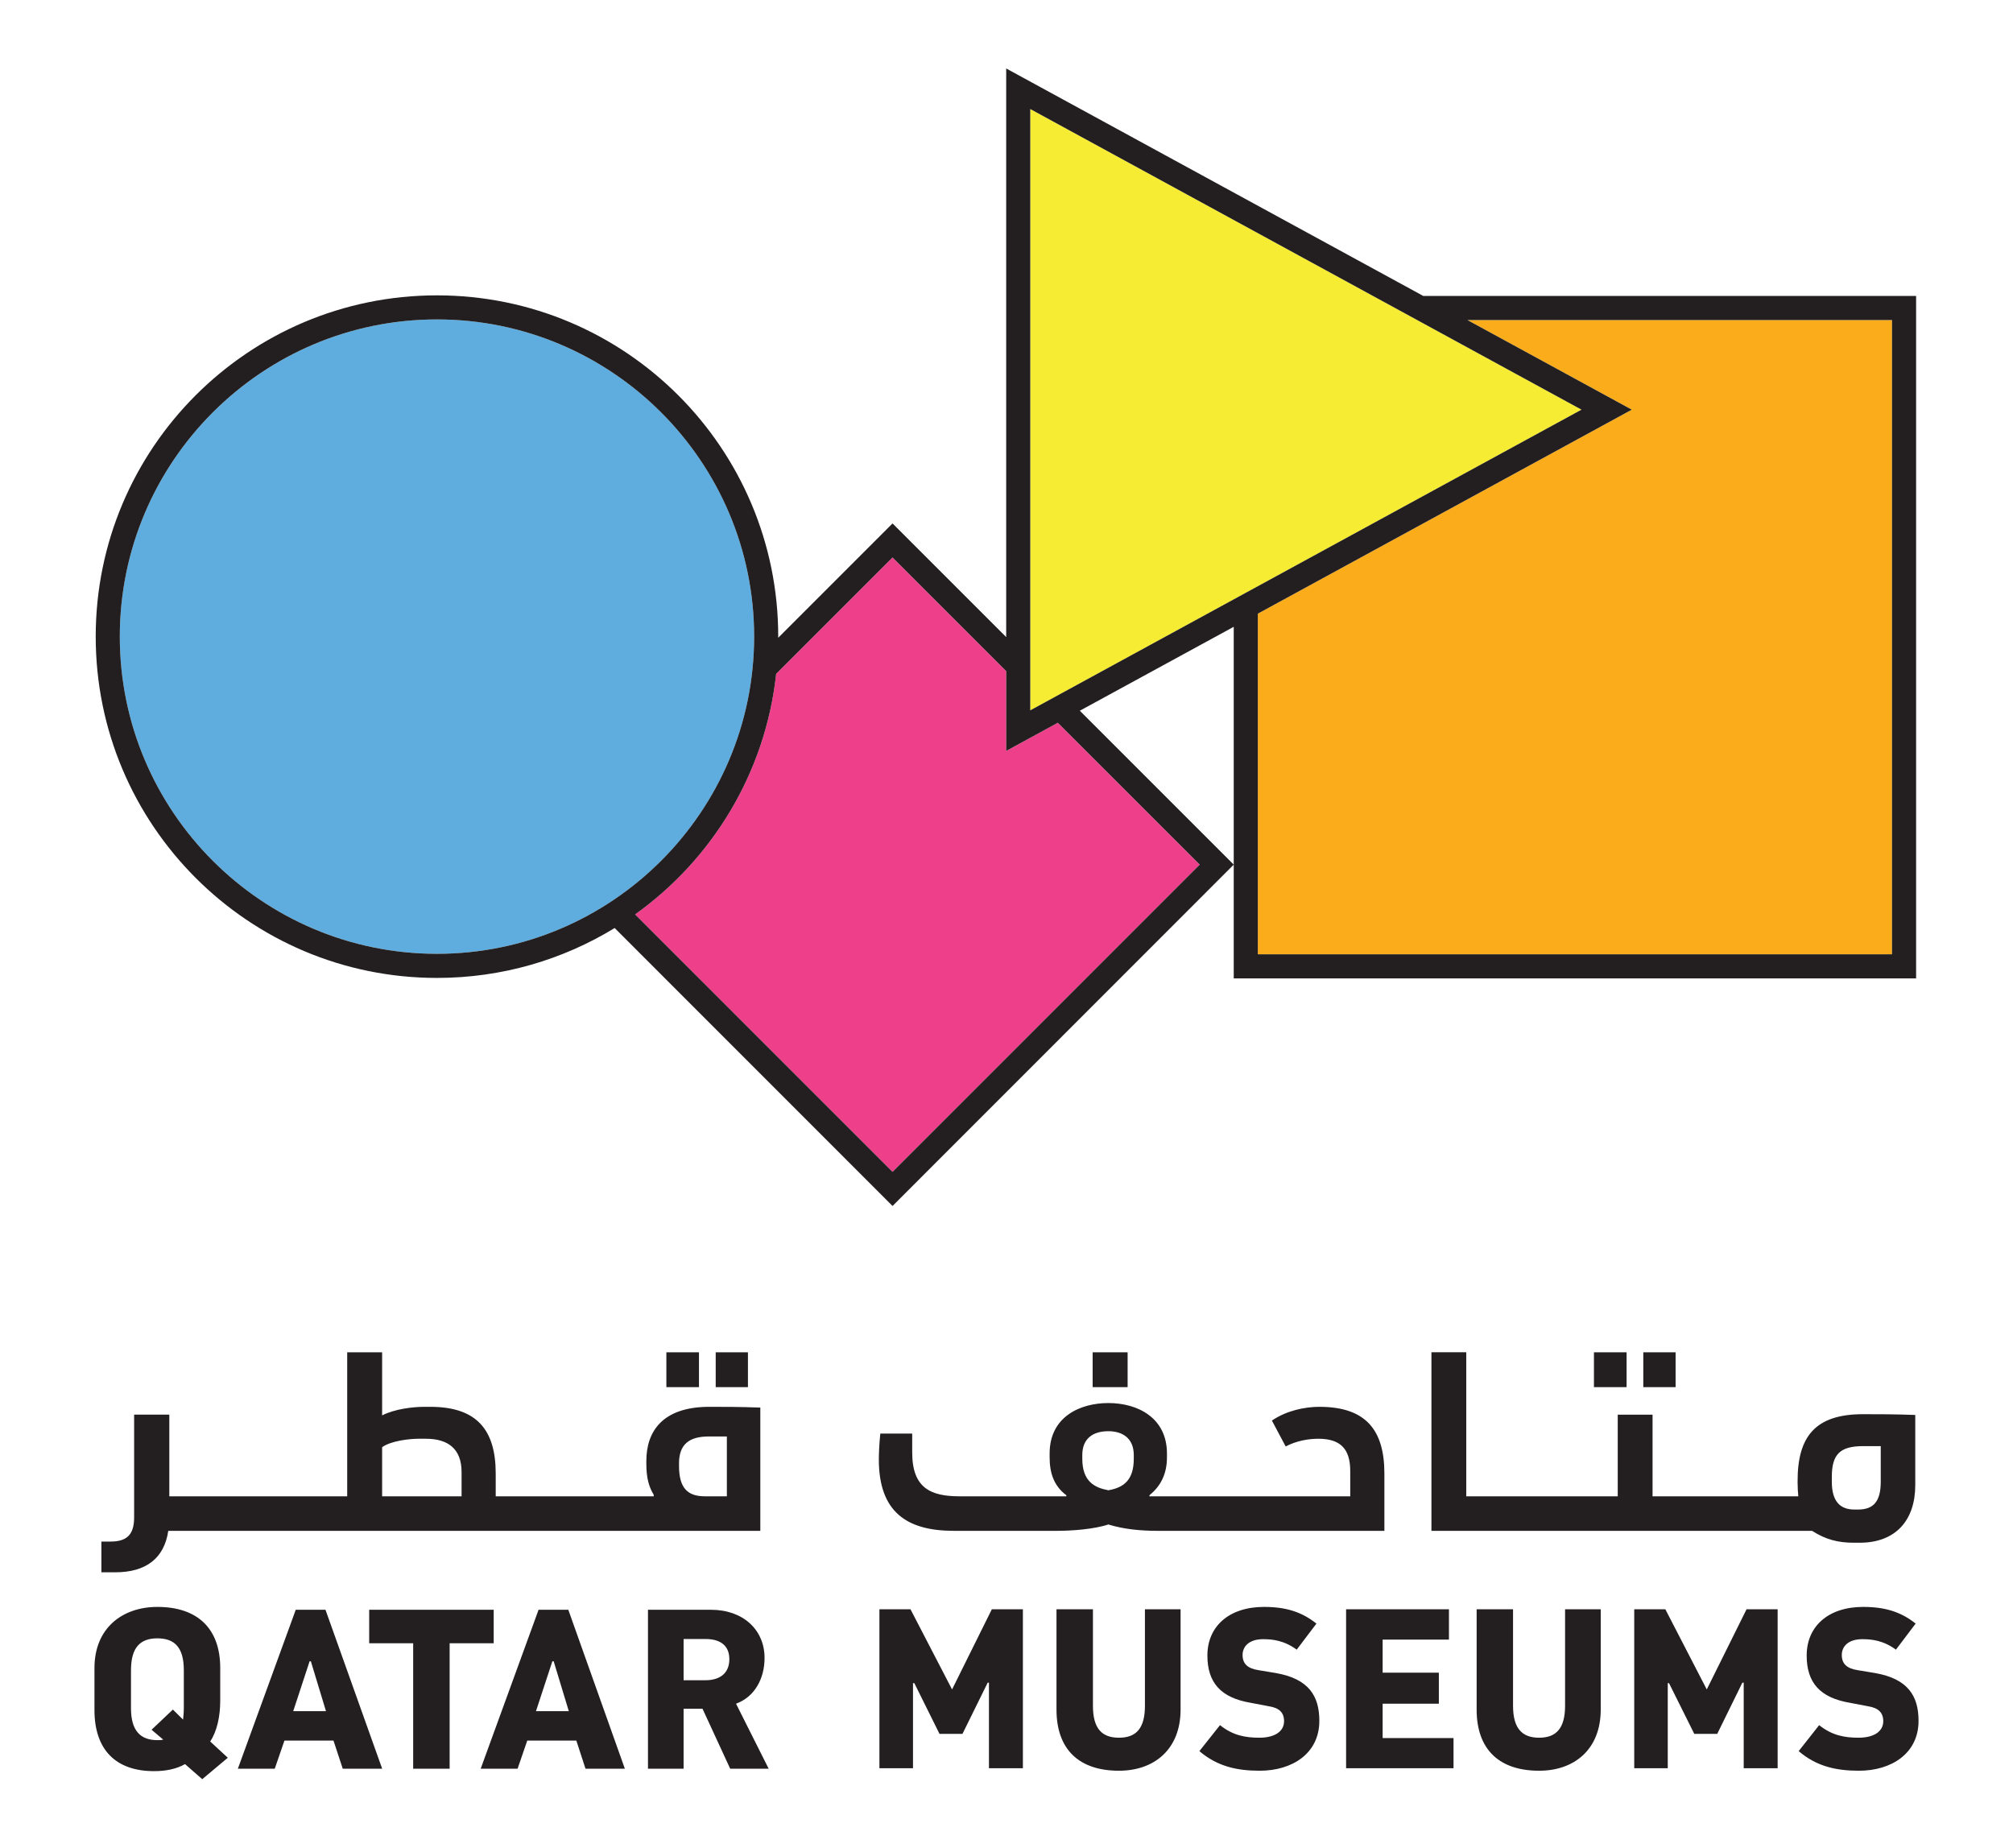
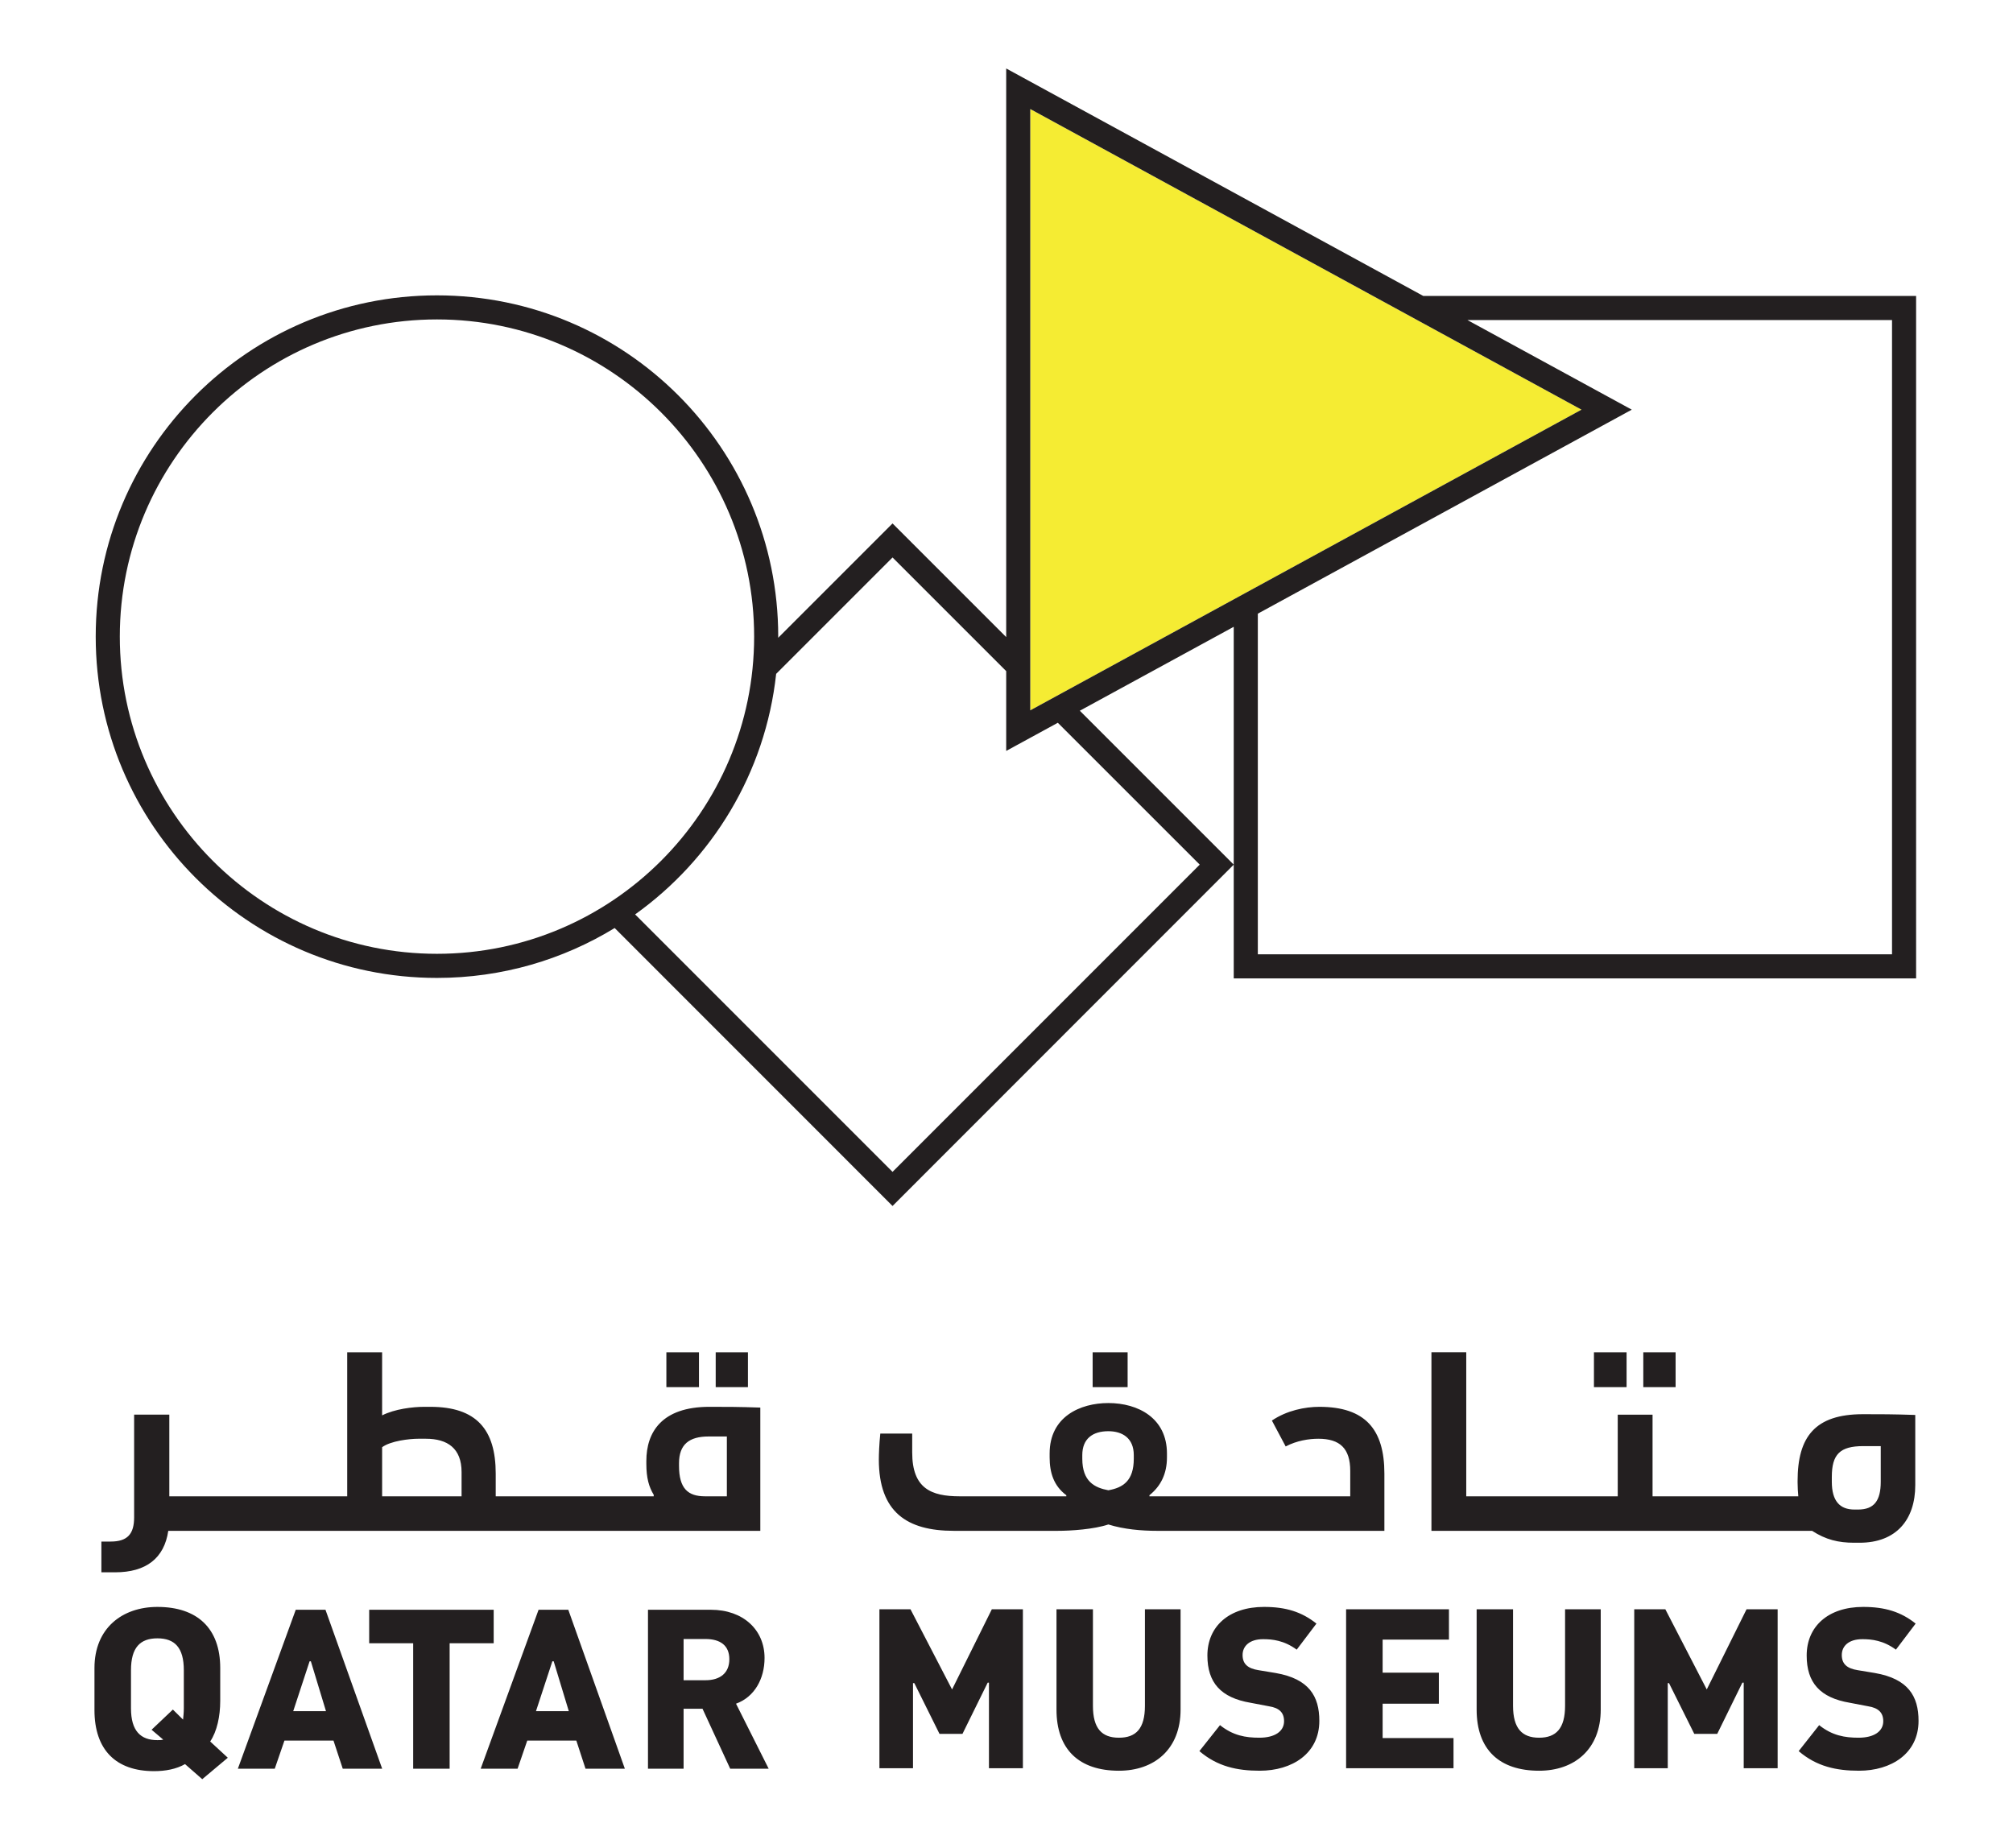
<svg xmlns="http://www.w3.org/2000/svg" id="Layer_1" viewBox="0 0 5134.98 4713.05">
  <defs>
    <style>      .st0 {        fill: #faac1a;      }      .st1 {        fill: #231f20;      }      .st2 {        fill: #f5ec33;      }      .st3 {        fill: #5faddf;      }      .st4 {        fill: #ee3f8b;      }    </style>
  </defs>
-   <path class="st4" d="M2566.71,1711.9l-289.93-289.88-296.88,296.88c-27.47,252.9-163.19,473.04-359.77,613.58l656.65,656.76,783.6-783.72-361.96-361.85-131.71,71.81v-203.58Z" />
-   <polygon class="st0" points="3208.61 1565.33 3208.61 2434.32 4826.37 2434.32 4826.37 816.35 3743.17 816.35 4162.51 1044.99 3208.61 1565.33" />
  <polygon class="st2" points="2628.1 278.11 2628.1 1811.98 4034.27 1044.99 2628.1 278.11" />
-   <path class="st3" d="M1114.65,814.8c-446.12,0-809.04,362.92-809.04,808.99s362.92,809.2,809.04,809.2,809.09-362.98,809.09-809.2-362.98-808.99-809.09-808.99Z" />
  <path class="st1" d="M3630.64,754.91L2566.71,174.66v1450.41l-289.93-289.88-291.69,291.69c0-1.01.1-2.08.1-3.1,0-480.64-389.69-870.38-870.53-870.38S244.16,1143.15,244.16,1623.79s389.85,870.71,870.49,870.71c166.06,0,321.29-46.6,453.32-127.28l708.8,709.01,870.38-870.71-392.63-392.58,392.63-214.1v896.94h1740.65V754.91h-1257.18ZM1114.65,2432.99c-446.12,0-809.04-362.98-809.04-809.2s362.92-808.99,809.04-808.99,809.09,362.92,809.09,808.99-362.98,809.2-809.09,809.2ZM3060.38,2205.52l-783.6,783.72-656.65-656.76c196.58-140.53,332.3-360.68,359.77-613.58l296.88-296.88,289.93,289.88v203.58l131.71-71.81,361.96,361.85ZM2628.1,1811.98V278.11l1406.16,766.88-1406.16,766.99ZM4826.37,2434.32h-1617.76v-868.99l953.9-520.34-419.34-228.64h1083.21v1617.97Z" />
  <path class="st1" d="M293.75,4010.67c78.71,0,125.14-35.69,135.51-105.8h1510.24v-314.4c-56.8-1.93-85.32-1.93-129.79-1.93-122.2,0-160.94,65.19-160.94,138.07v7.49c0,36.12,6.63,58.78,18.81,78.87v3.85h-403.05v-57.92c0-112.43-49.06-170.35-166.82-170.35h-15.07c-30.3,0-75.61,5.56-107.89,21.8v-160.94h-89.07v367.42h-453.76v-208.39h-89.77v262.04c0,42.54-17.05,61.76-59.85,61.76h-23.67v78.44h35.1ZM2448.14,3816.82c-72.94,0-121.19-20.09-121.19-111.79v-48.3h-81.38c-2.83,27.36-3.74,53.85-3.74,66.04,0,134.65,72.03,182.1,191.24,182.1h264.39c34.95,0,92.77-3.84,129.84-16.24,39.65,12.4,84.11,16.24,124.83,16.24h579.32v-145.97c0-112.43-48.41-170.35-165.86-170.35-36.87,0-83.35,9.41-121.09,35.05l35.16,66.04c28.32-14.96,59.42-19.65,83.35-19.65,54.94,0,81.33,24.58,81.33,82.07v64.76h-512.22v-2.78c28.54-22.87,44.68-54.29,44.68-96.62v-9.83c0-89.99-73.1-128.67-149.52-128.67-72.24,0-149.77,35.05-149.77,128.67v9.83c0,38.7,10.31,72.67,42.58,96.62v2.78h-271.97ZM4752.21,3607.36c-122.26,0-166.72,57.7-166.72,170.56v3.63c0,12.18.86,24.58,1.81,35.27h-371.79v-208.18h-88.8v208.18h-386.44v-367.42h-88.8v455.47h970.99c35.06,22.66,67.11,30.36,106.98,30.36h14.31c92.66,0,141.92-57.92,141.92-147.06v-178.89c-56.96-1.93-89.02-1.93-133.47-1.93h0ZM1086.43,3669.99c55.2,0,91.01,24.58,91.01,85.06v61.77h-202.68v-125.26c21.65-16.03,69.21-21.58,92.88-21.58h18.8ZM4730.3,3850.58c-36.87,0-57.5-21.58-57.5-70.96v-12.18c0-57.71,20.63-78.66,80.26-78.66h44.56v90.84c0,48.52-17.09,70.96-57.81,70.96h-9.51ZM1798.44,3816.82c-43.76,0-66.32-20.09-66.32-77.81v-6.62c0-48.3,26.35-68.19,75.45-68.19h46.6v152.61h-55.73ZM2760.83,3711.66c0-41.67,26.4-60.91,66.47-60.91,35.7,0,64.87,17.52,64.87,60.91v9.19c0,56-27.04,73.95-64.87,80.58-35.26-6.62-66.47-22.44-66.47-80.58v-9.19ZM2787.23,3538.32h89.24v-88.91h-89.24v88.91ZM1699.86,3538.32h83.15v-88.91h-83.15v88.91ZM4066.01,3538.32h83.24v-88.91h-83.24v88.91ZM1825.69,3538.32h82.24v-88.91h-82.24v88.91ZM4191.9,3538.32h82.39v-88.91h-82.39v88.91Z" />
  <path class="st1" d="M240.96,4361.84c0,101.74,54.66,156.03,152.01,156.03,28.86,0,56.64-5.13,79.03-17.96l43.93,38.48,65.19-54.72-44.94-41.46c17.37-25.86,25.6-64.34,25.6-103.67v-83.78c0-101.52-58.78-155.81-160.25-155.81-89.77,0-160.56,54.29-160.56,155.81v107.08ZM2328.98,4510.38v-216.94h3.43l64.17,129.32h58.62l64.32-130.6h3.21v218.22h86.57v-405.45h-79.2l-101.47,204.54-106.07-204.54h-79.24v405.45h85.65ZM4254.31,4510.38v-216.94h3.21l64.43,129.32h58.57l64.11-130.6h3.43v218.22h86.56v-405.45h-79.29l-101.52,204.54-105.7-204.54h-79.3v405.45h85.5ZM1960.83,4511.68l-83.31-165.87c47.13-17.09,72.78-63.47,72.78-116.7,0-71.81-54.66-122.89-136.79-122.89h-160.57v405.46h90.84v-153.04h48.25l70.64,153.04h98.16ZM3011.54,4104.94h-90.94v246.22c0,57.7-22.34,81.43-66.26,81.43s-66.36-23.72-66.36-81.43v-246.22h-92.97v255.84c0,101.73,57.49,156.02,159.33,156.02,89.77,0,157.2-54.29,157.2-156.02v-255.84ZM4083.32,4104.94h-90.95v246.22c0,57.7-22.76,81.43-66.25,81.43s-66.48-23.72-66.48-81.43v-246.22h-92.86v255.84c0,101.73,57.5,156.02,159.34,156.02,89.77,0,157.2-54.29,157.2-156.02v-255.84ZM1320.31,4511.68l24.69-71.82h125.15l23.45,71.82h100.35l-144.26-405.46h-75.83l-147.69,405.46h94.14ZM700.86,4511.68l24.74-71.82h125.08l23.67,71.82h100.57l-144.65-405.46h-75.83l-147.69,405.46h94.1ZM3670.38,4266.73h-143.41v-84.43h169.17v-77.37h-262.36v405.45h274.01v-76.94h-180.82v-87.63h143.41v-79.08ZM3059.53,4466.79c46.06,39.33,96.29,50.01,153.99,50.01,82.61,0,151.97-43.82,151.97-127.17,0-63.04-26.5-107.29-111.14-122.04l-43.93-7.27c-27.78-4.28-40.72-16.25-40.72-38.68s17.32-40.4,52.37-40.4c23.62,0,53.42,3,85.71,26.72l50.33-66.48c-37.61-29.92-77.9-42.53-133.69-42.53-89.98,0-144.48,50.23-144.48,123.96,0,69.25,34.31,107.73,110.08,120.55l47.13,8.97c25.86,4.06,38.36,15.81,38.36,38.04,0,25.87-23.51,42.11-62.95,42.11-35.48,0-67.32-5.56-100.45-32.06l-52.58,66.26ZM4588.27,4466.79c45.85,39.33,96.18,50.01,153.89,50.01,82.28,0,151.86-43.82,151.86-127.17,0-63.04-26.5-107.29-111.14-122.04l-43.93-7.27c-27.78-4.28-40.72-16.25-40.72-38.68s16.99-40.4,52.58-40.4c23.51,0,53.22,3,85.49,26.72l50.34-66.48c-37.41-29.92-78.13-42.53-133.9-42.53-89.77,0-144.06,50.23-144.06,123.96,0,69.25,33.98,107.73,110.07,120.55l46.91,8.97c25.44,4.06,38.37,15.81,38.37,38.04,0,25.87-23.51,42.11-62.95,42.11-35.26,0-67.43-5.56-100.56-32.06l-52.27,66.26ZM1259.35,4106.22h-317.61v85.49h112.21v319.97h93.03v-319.97h112.37v-85.49ZM334.14,4260.32c0-57.92,23.52-81.22,67.38-81.22s67.39,23.3,67.39,81.22v97.25c0,10.68-1.07,20.3-1.93,28.85l-25.97-25.64-54.34,51.51,29.77,25.21c-5.19,1.28-9.67,1.28-14.92,1.28-42.63,0-67.38-23.29-67.38-81.21v-97.25ZM1743.78,4285.97v-105.16h55.78c37.46,0,60.92,16.25,60.92,51.51s-23.46,53.65-60.92,53.65h-55.78ZM789.77,4237.67h3.21l38.57,127.17h-83.56l41.78-127.17ZM1409.02,4237.67h3.37l38.57,127.17h-83.73l41.78-127.17Z" />
</svg>